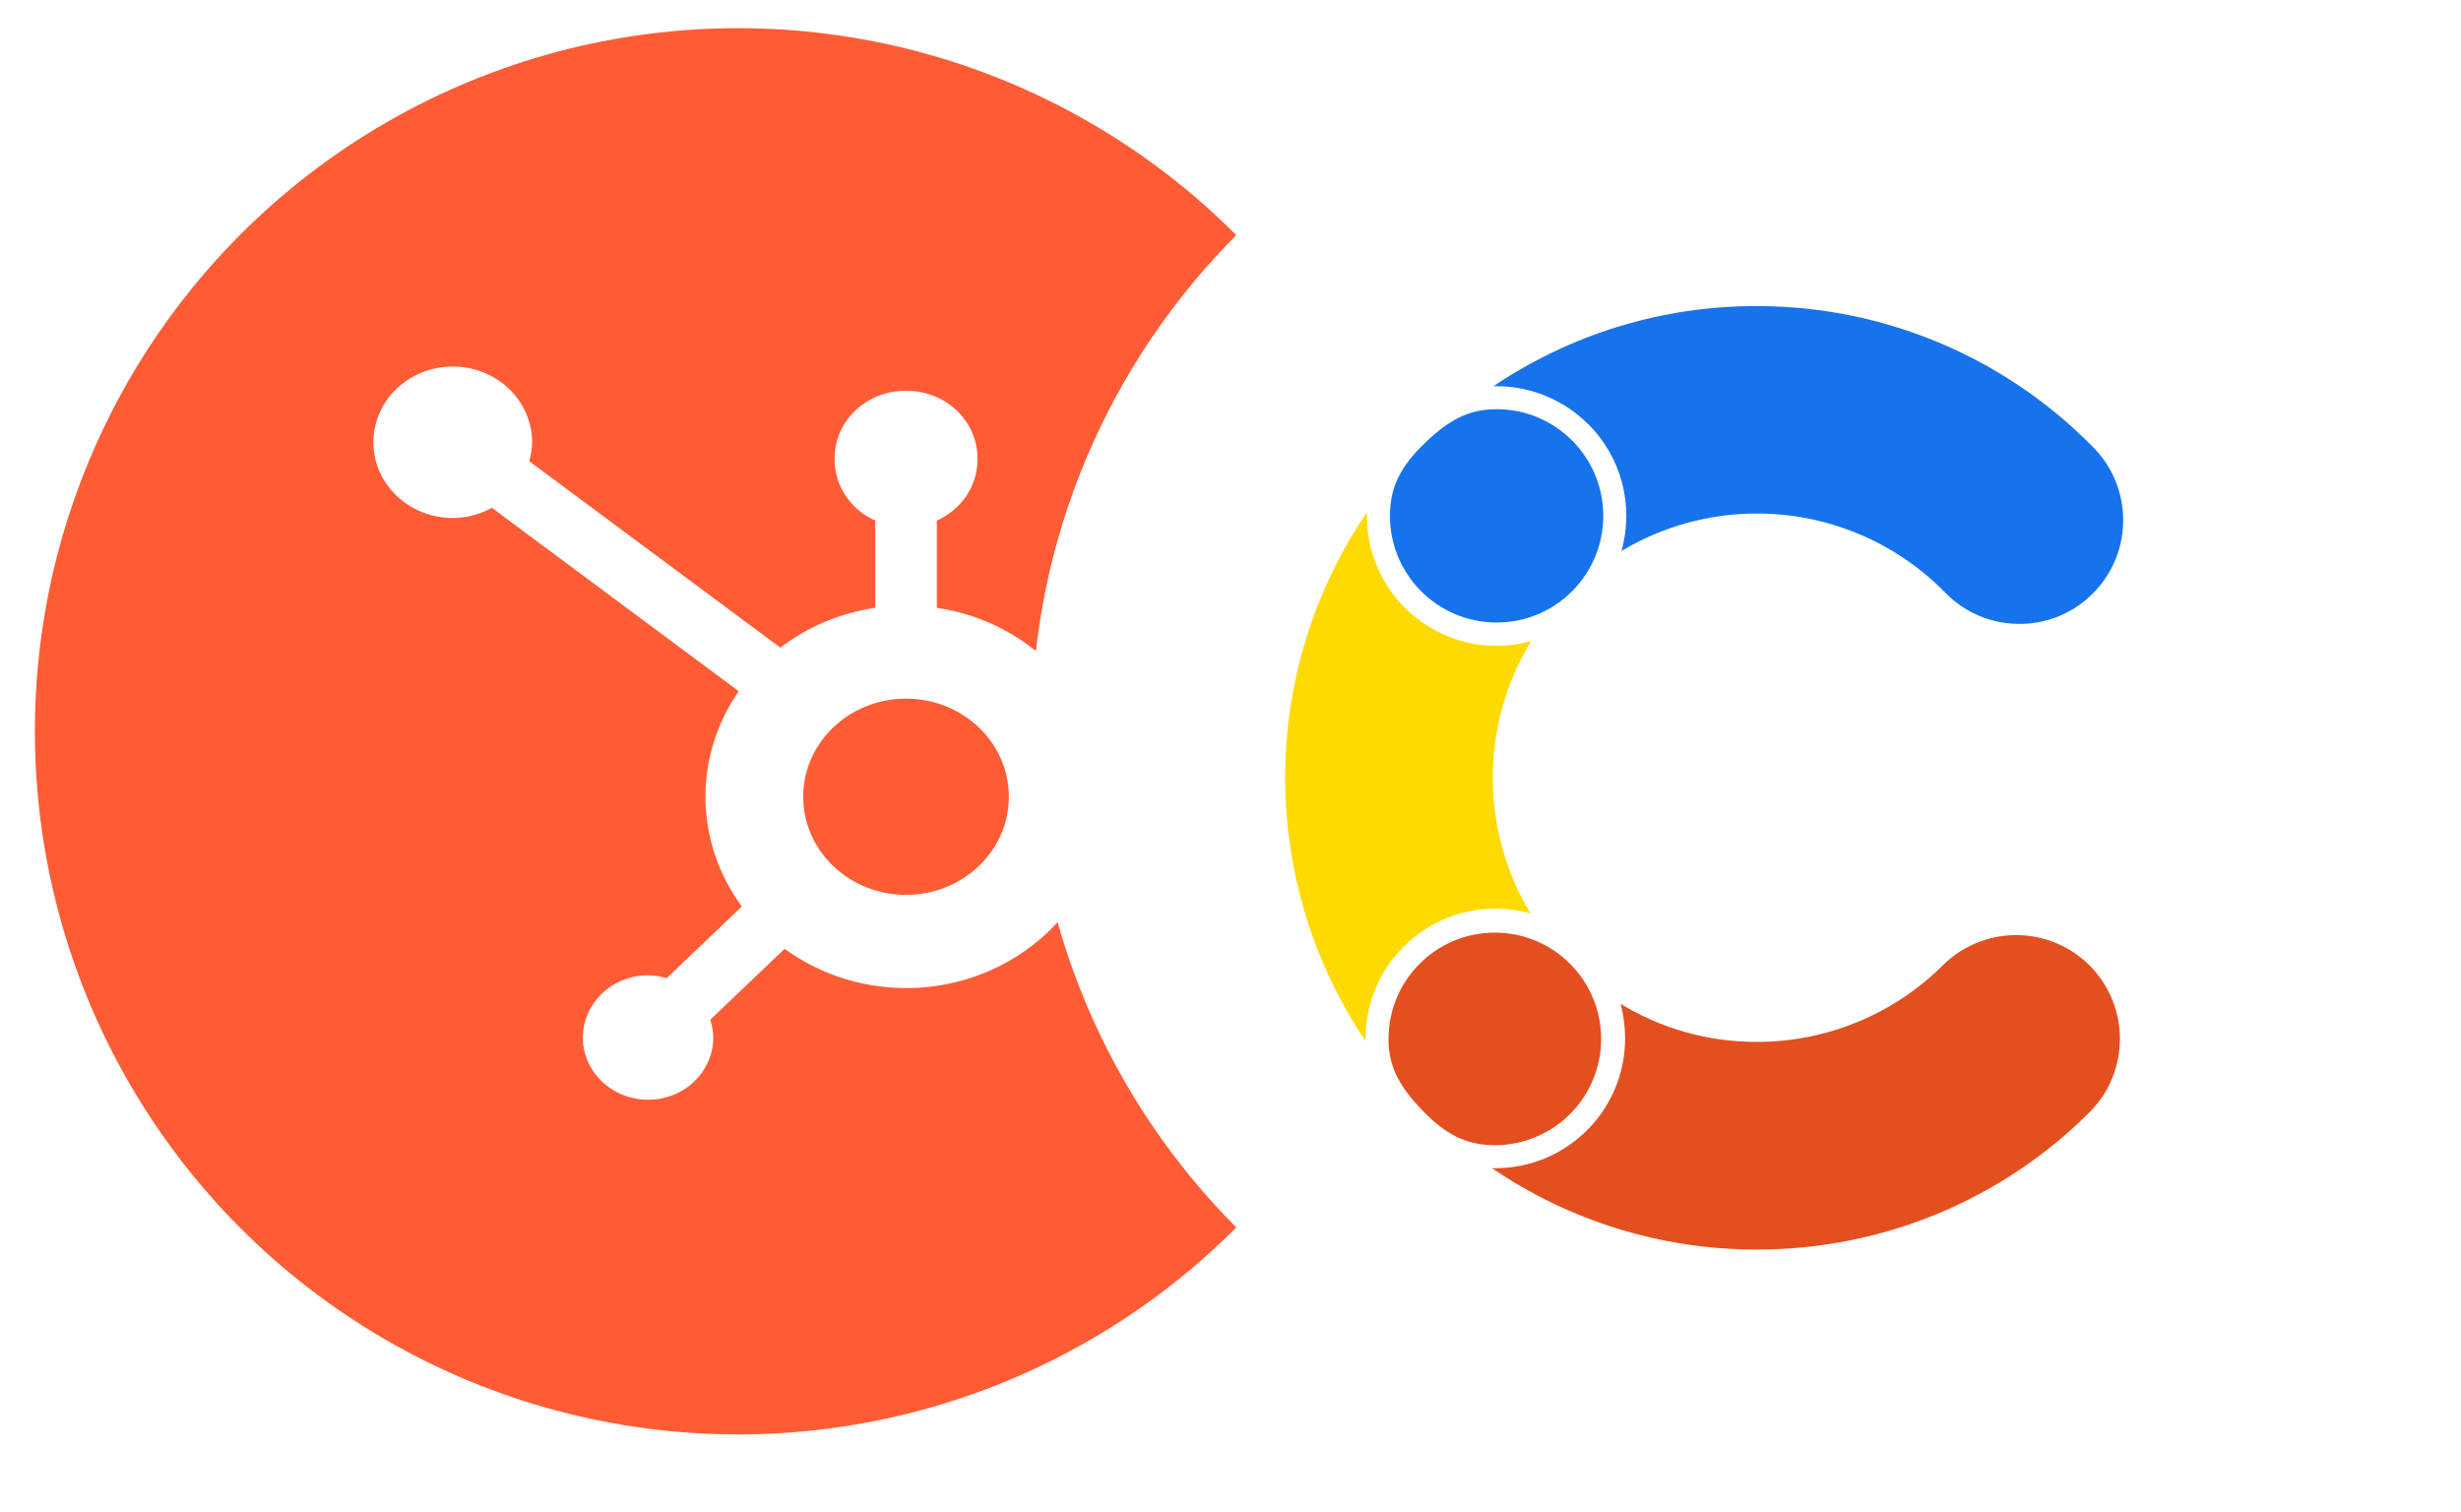
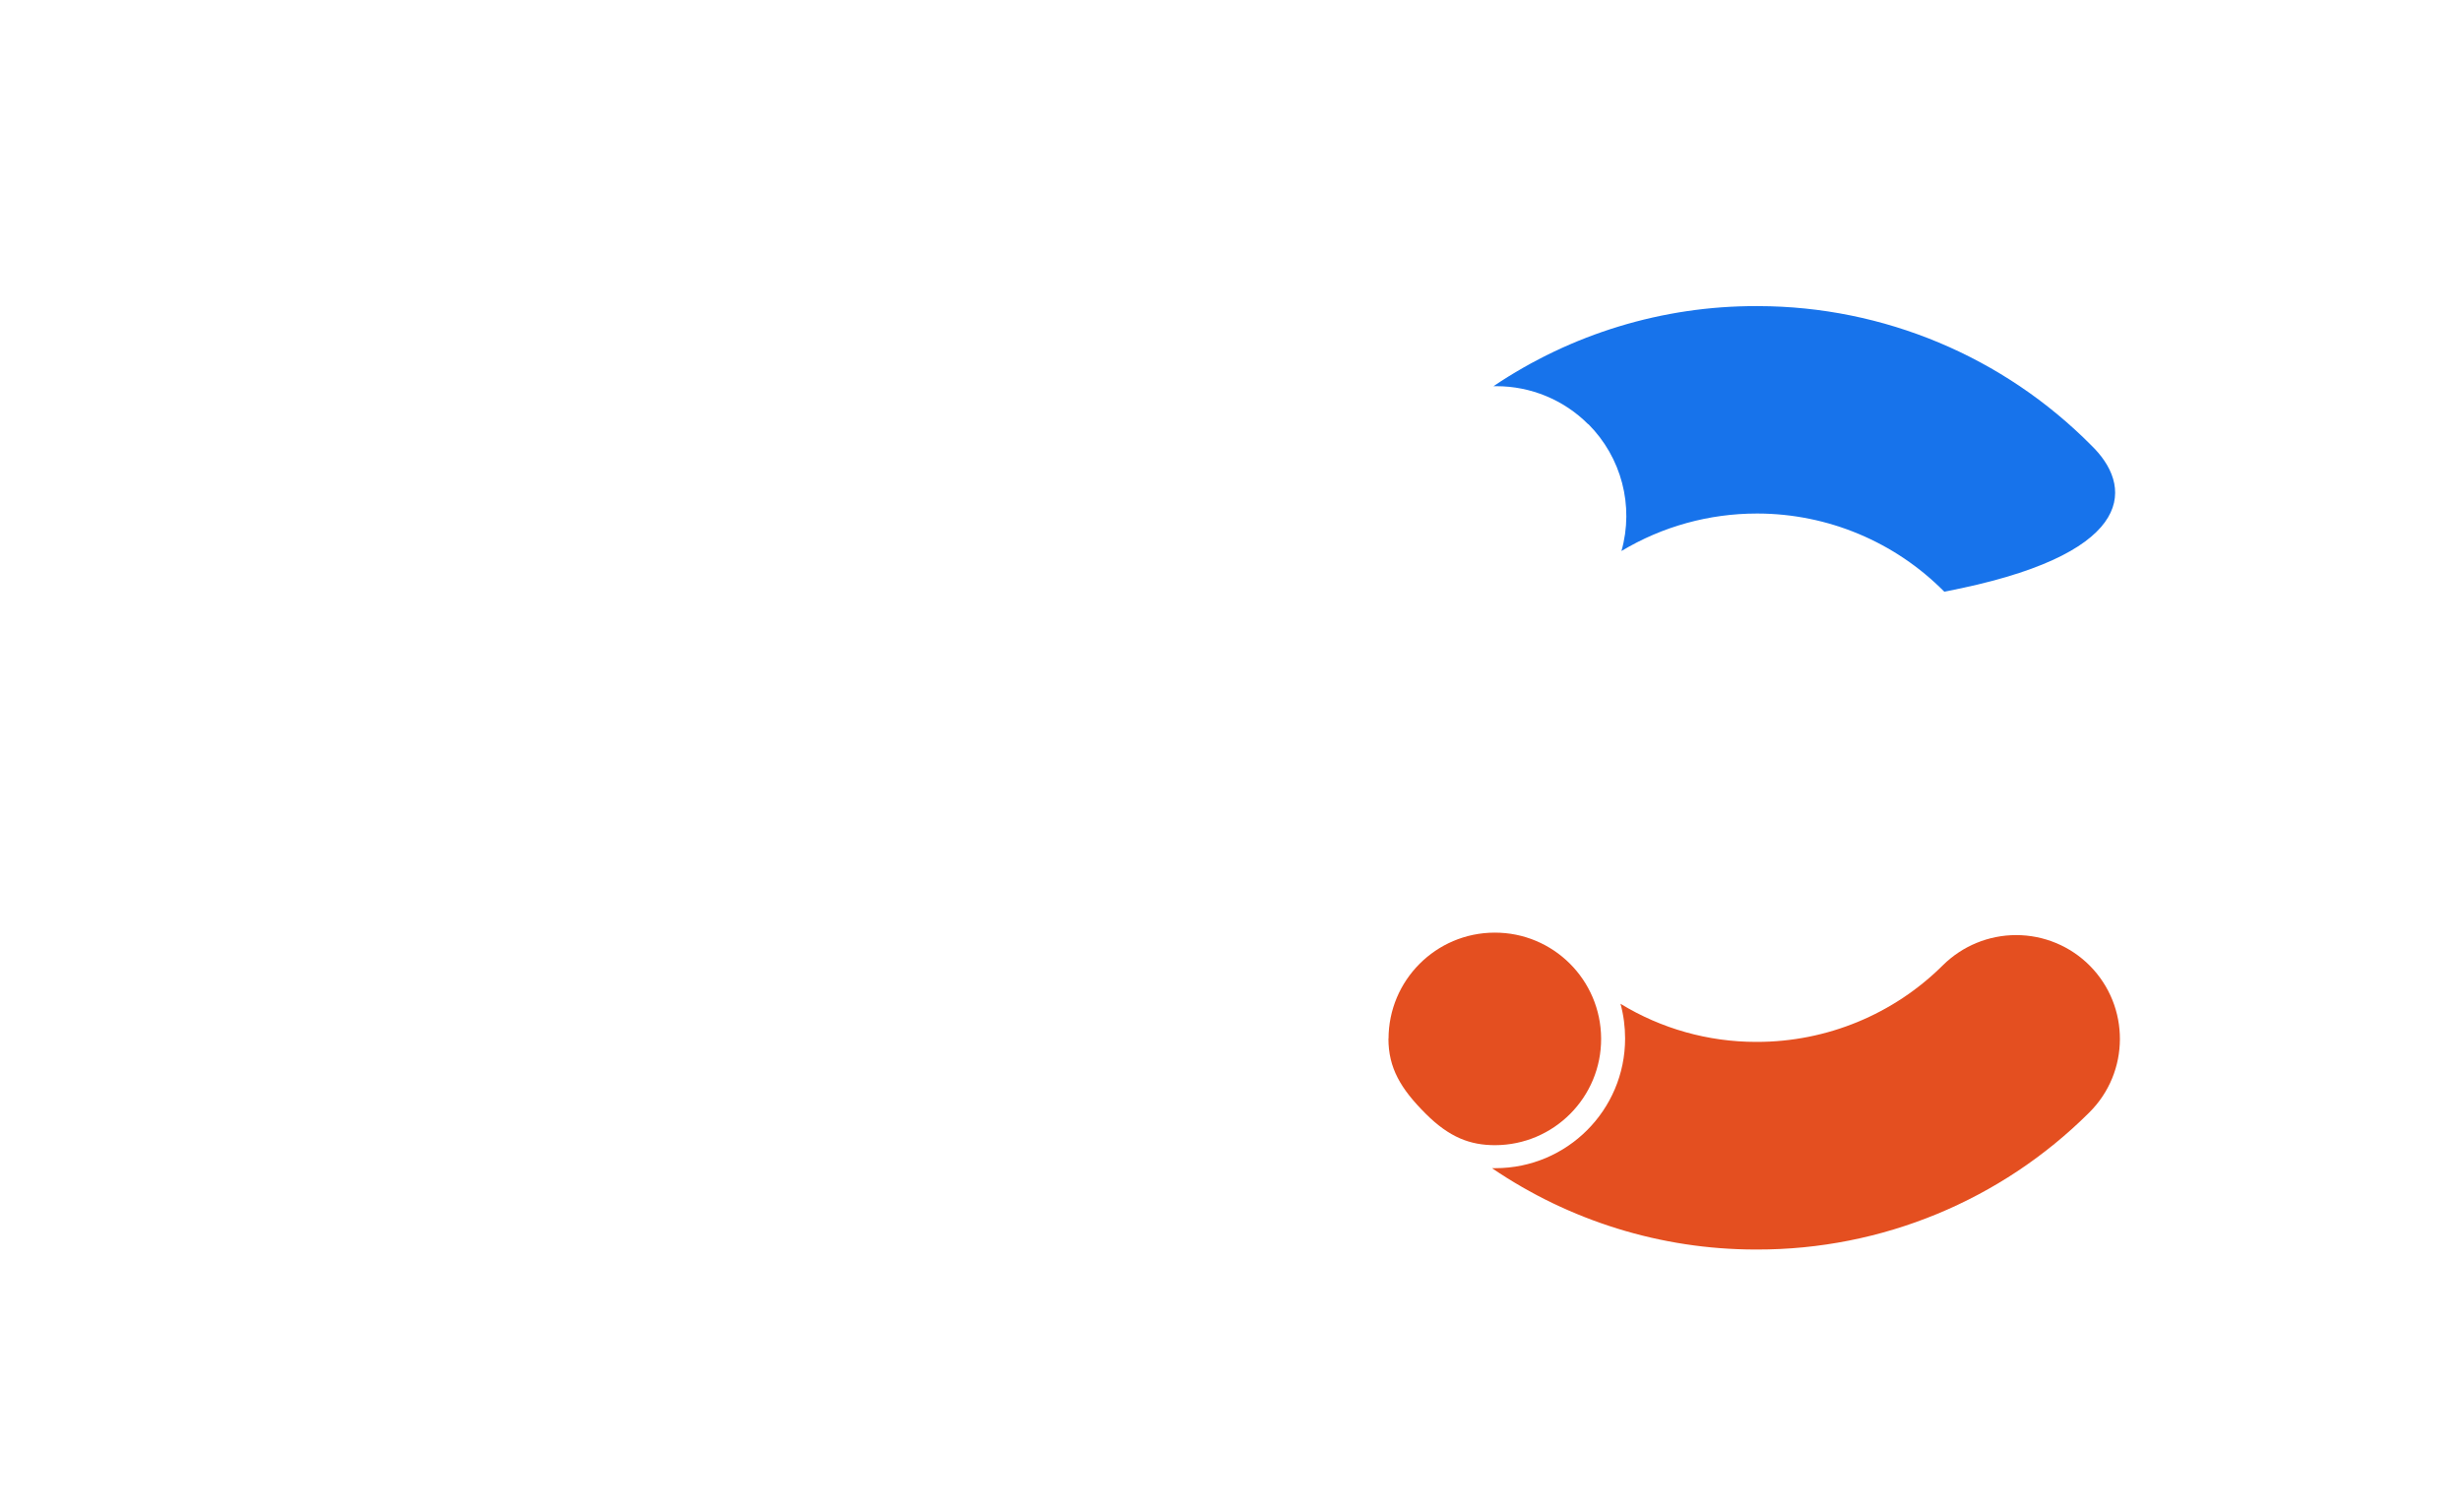
<svg xmlns="http://www.w3.org/2000/svg" width="70" height="43" viewBox="0 0 70 43" fill="none">
-   <circle cx="20.992" cy="20.801" r="20" fill="#FF5C35" />
  <g clip-path="url(#clip0_9632_1787)">
    <path fill-rule="evenodd" clip-rule="evenodd" d="M26.647 14.807V17.289C28.998 17.636 30.877 19.34 31.358 21.563C31.84 23.787 30.824 26.062 28.81 27.27C26.796 28.478 24.207 28.366 22.317 26.988L20.202 29.005C20.257 29.169 20.286 29.339 20.289 29.511C20.289 30.227 19.837 30.873 19.144 31.147C18.451 31.421 17.653 31.269 17.122 30.763C16.591 30.257 16.433 29.495 16.72 28.834C17.007 28.172 17.683 27.741 18.434 27.741C18.614 27.743 18.792 27.771 18.964 27.823L21.101 25.784C19.754 23.955 19.719 21.524 21.013 19.661L13.991 14.444C13.652 14.632 13.268 14.732 12.875 14.734C11.629 14.732 10.62 13.767 10.621 12.577C10.623 11.388 11.634 10.424 12.881 10.426C14.127 10.427 15.137 11.393 15.135 12.582C15.132 12.764 15.105 12.944 15.054 13.119L22.196 18.422C22.976 17.824 23.906 17.433 24.895 17.289V14.807C24.193 14.494 23.743 13.823 23.74 13.084V13.027C23.743 11.973 24.637 11.12 25.741 11.117H25.801C26.905 11.12 27.799 11.973 27.802 13.027V13.084C27.799 13.823 27.349 14.494 26.647 14.807ZM22.846 22.663C22.846 24.204 24.156 25.454 25.771 25.454C27.387 25.454 28.696 24.204 28.696 22.663C28.696 21.121 27.387 19.872 25.771 19.872C24.156 19.872 22.846 21.121 22.846 22.663Z" fill="white" />
  </g>
  <path d="M49.336 40.801C60.382 40.801 69.336 31.846 69.336 20.801C69.336 9.755 60.382 0.801 49.336 0.801C38.29 0.801 29.336 9.755 29.336 20.801C29.336 31.846 38.29 40.801 49.336 40.801Z" fill="white" />
  <g filter="url(#filter0_d_9632_1787)">
-     <path d="M45.177 10.84C46.12 11.784 46.484 13.164 46.12 14.45C47.284 13.751 48.615 13.384 49.971 13.384H49.999C51.993 13.39 53.901 14.19 55.303 15.607C56.427 16.789 58.296 16.835 59.474 15.711C60.656 14.587 60.702 12.719 59.578 11.54C59.551 11.509 59.52 11.482 59.49 11.451C56.986 8.92 53.575 7.491 50.014 7.484H49.962C47.296 7.478 44.691 8.272 42.48 9.762H42.563C43.543 9.762 44.481 10.15 45.174 10.844L45.177 10.84Z" fill="#1773EB" />
+     <path d="M45.177 10.84C46.12 11.784 46.484 13.164 46.12 14.45C47.284 13.751 48.615 13.384 49.971 13.384H49.999C51.993 13.39 53.901 14.19 55.303 15.607C60.656 14.587 60.702 12.719 59.578 11.54C59.551 11.509 59.52 11.482 59.49 11.451C56.986 8.92 53.575 7.491 50.014 7.484H49.962C47.296 7.478 44.691 8.272 42.48 9.762H42.563C43.543 9.762 44.481 10.15 45.174 10.844L45.177 10.84Z" fill="#1773EB" />
    <path d="M57.346 25.375C56.567 25.375 55.819 25.683 55.266 26.23C53.861 27.629 51.959 28.413 49.974 28.413H49.947C48.588 28.413 47.253 28.038 46.093 27.329C46.181 27.65 46.224 27.983 46.224 28.316C46.224 30.352 44.572 32.005 42.535 32.005H42.438C44.645 33.507 47.253 34.316 49.925 34.319H49.977C53.519 34.325 56.918 32.924 59.425 30.423C60.583 29.275 60.589 27.406 59.444 26.248C58.891 25.689 58.134 25.375 57.349 25.375H57.346Z" fill="#E44F20" />
-     <path d="M39.924 25.705C40.614 25.012 41.554 24.621 42.535 24.624C42.874 24.624 43.209 24.67 43.533 24.761C42.098 22.376 42.104 19.393 43.548 17.014C41.582 17.555 39.551 16.397 39.011 14.431C38.922 14.11 38.879 13.78 38.879 13.45V13.35C35.792 17.884 35.78 23.842 38.843 28.392V28.316C38.843 27.336 39.227 26.398 39.924 25.705Z" fill="#FFDA00" />
-     <path d="M42.568 10.416C41.728 10.416 41.141 10.764 40.43 11.476C39.752 12.154 39.538 12.746 39.535 13.451C39.535 15.128 40.894 16.484 42.571 16.484C44.247 16.484 45.603 15.125 45.603 13.448C45.603 11.775 44.244 10.416 42.571 10.416H42.568Z" fill="#1773EB" />
    <path d="M39.492 28.319C39.492 29.155 39.84 29.745 40.552 30.456C41.23 31.134 41.822 31.351 42.528 31.351C44.198 31.345 45.548 29.989 45.542 28.319C45.535 26.648 44.18 25.299 42.509 25.305C40.842 25.311 39.495 26.661 39.495 28.328V28.319H39.492Z" fill="#E44F20" />
  </g>
  <defs>
    <filter id="filter0_d_9632_1787" x="29.22" y="1.372" width="38.506" height="41.504" filterUnits="userSpaceOnUse" color-interpolation-filters="sRGB">
      <feFlood flood-opacity="0" result="BackgroundImageFix" />
      <feColorMatrix in="SourceAlpha" type="matrix" values="0 0 0 0 0 0 0 0 0 0 0 0 0 0 0 0 0 0 127 0" result="hardAlpha" />
      <feOffset dy="1.223" />
      <feGaussianBlur stdDeviation="3.668" />
      <feComposite in2="hardAlpha" operator="out" />
      <feColorMatrix type="matrix" values="0 0 0 0 0 0 0 0 0 0 0 0 0 0 0 0 0 0 0.08 0" />
      <feBlend mode="normal" in2="BackgroundImageFix" result="effect1_dropShadow_9632_1787" />
      <feBlend mode="normal" in="SourceGraphic" in2="effect1_dropShadow_9632_1787" result="shape" />
    </filter>
    <clipPath id="clip0_9632_1787">
      <rect width="20.856" height="20.856" fill="white" transform="translate(10.621 10.426)" />
    </clipPath>
  </defs>
</svg>